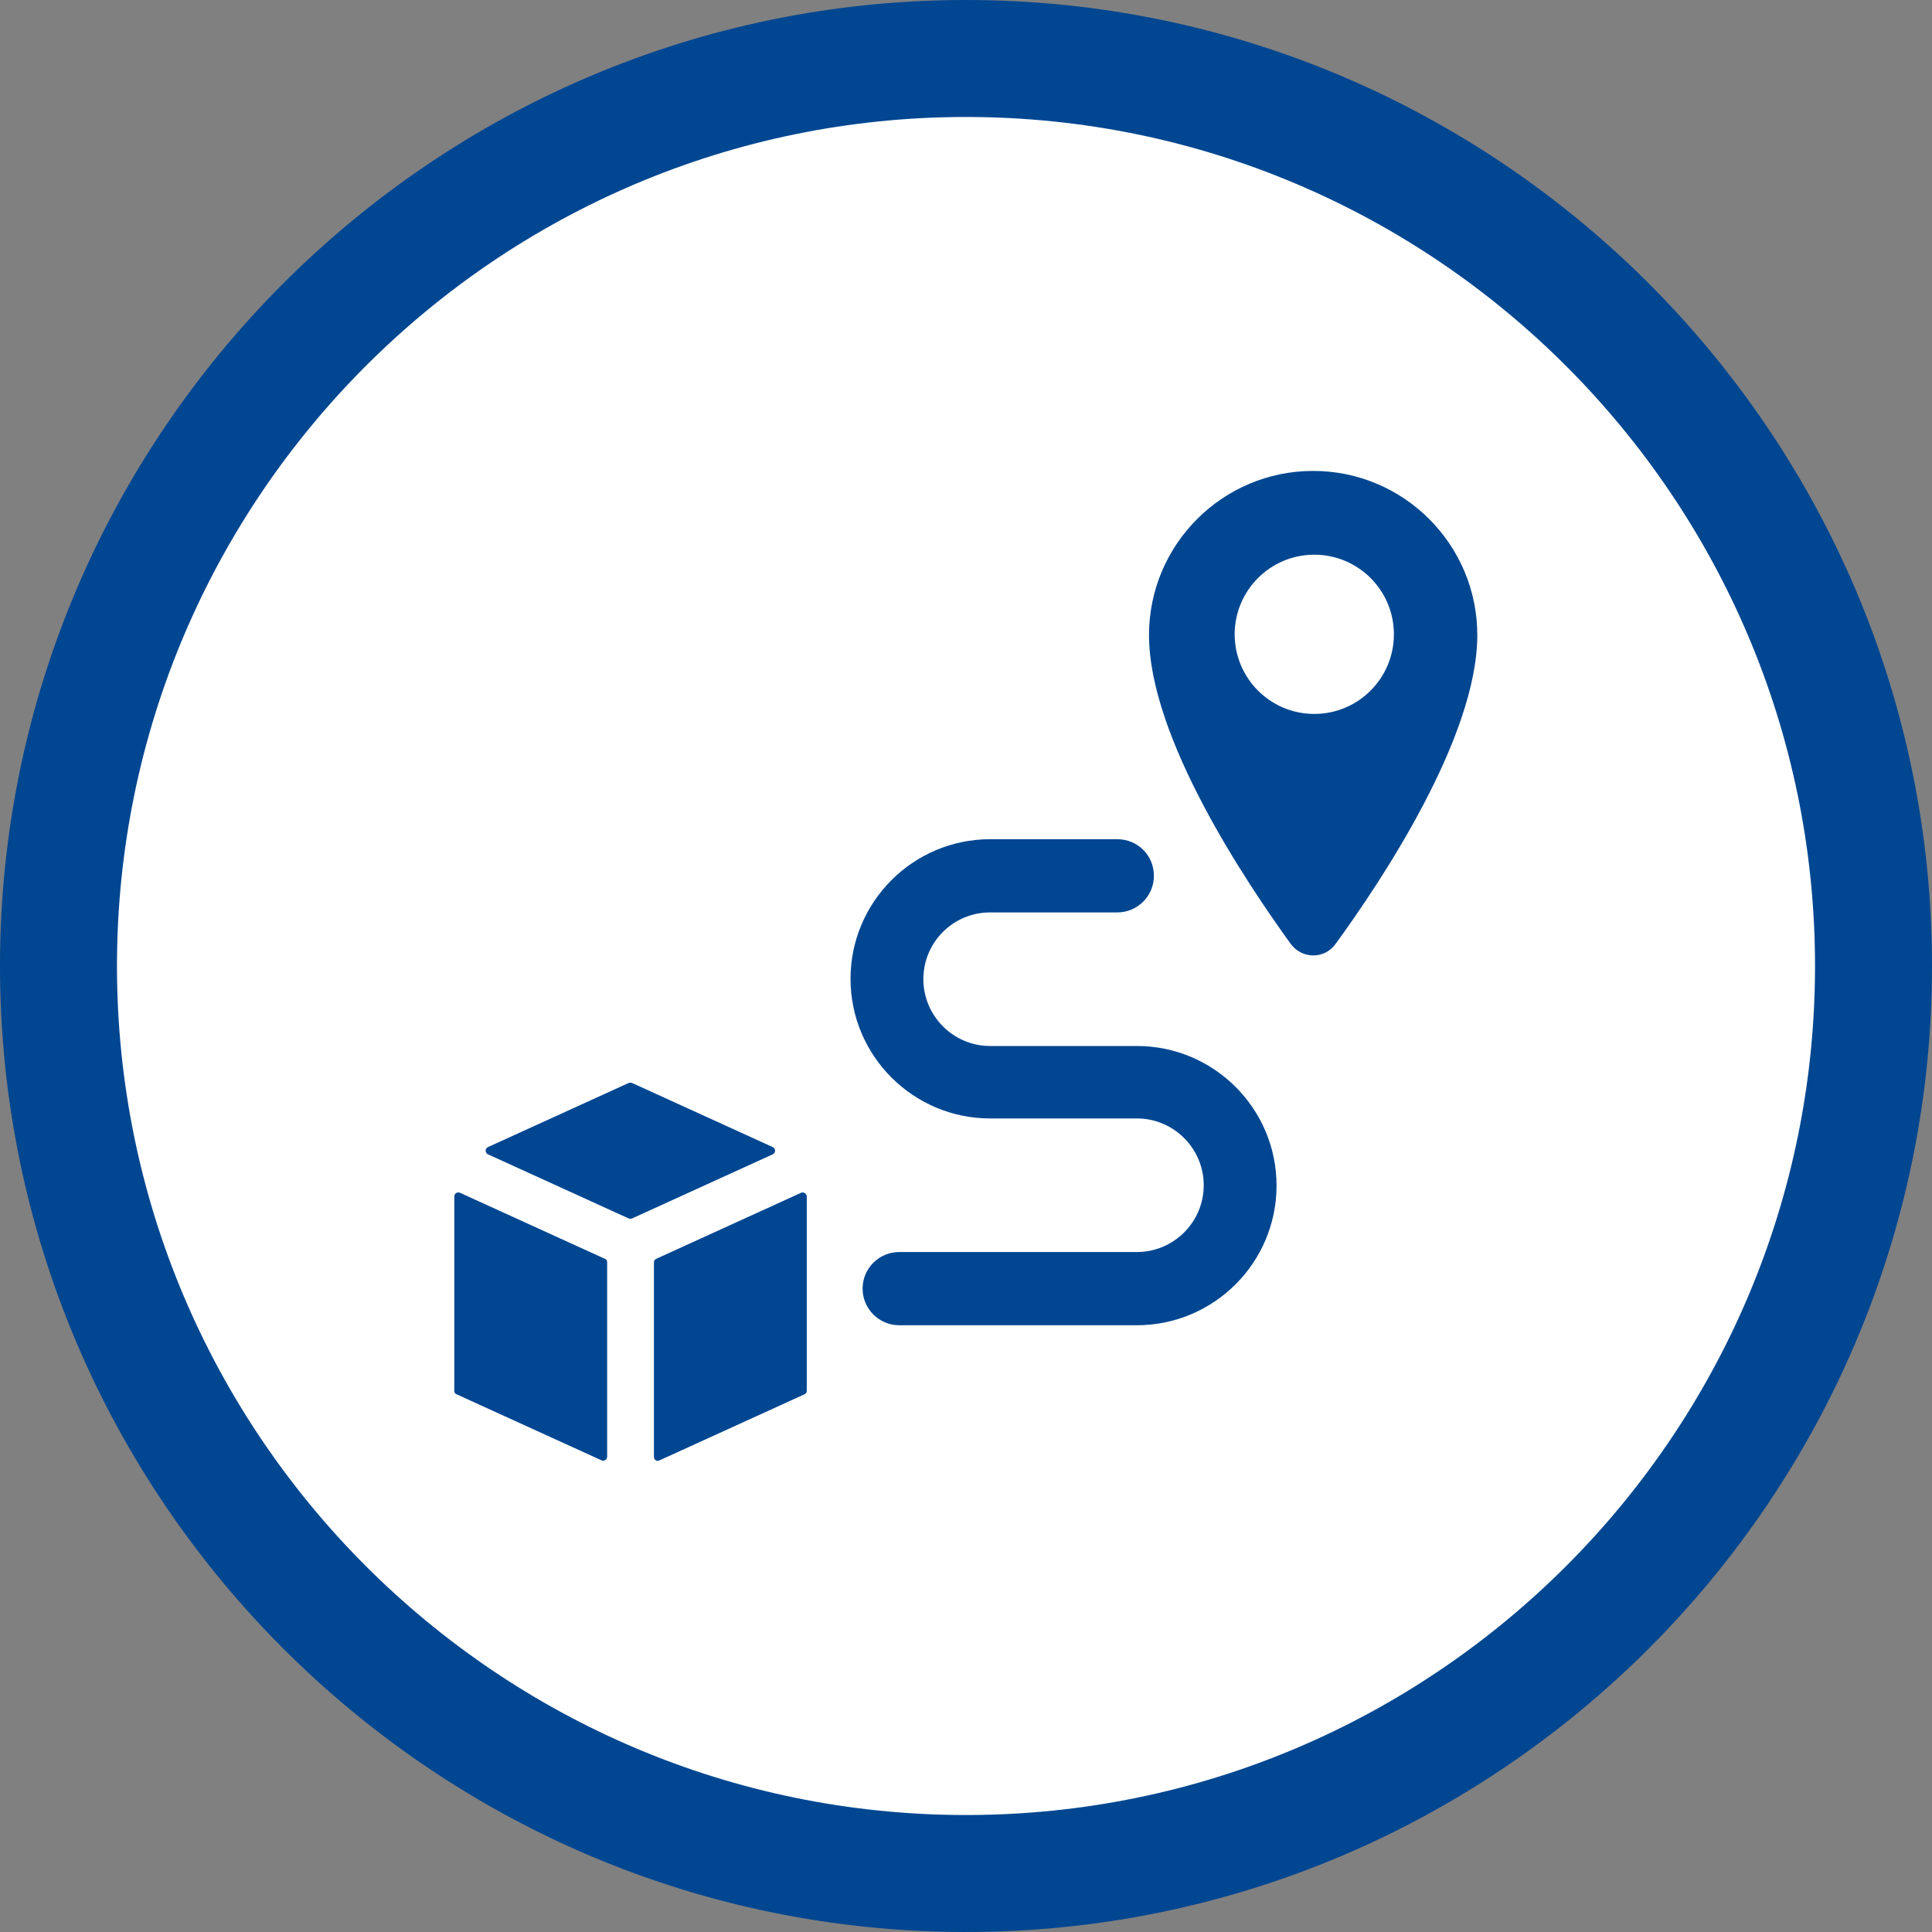
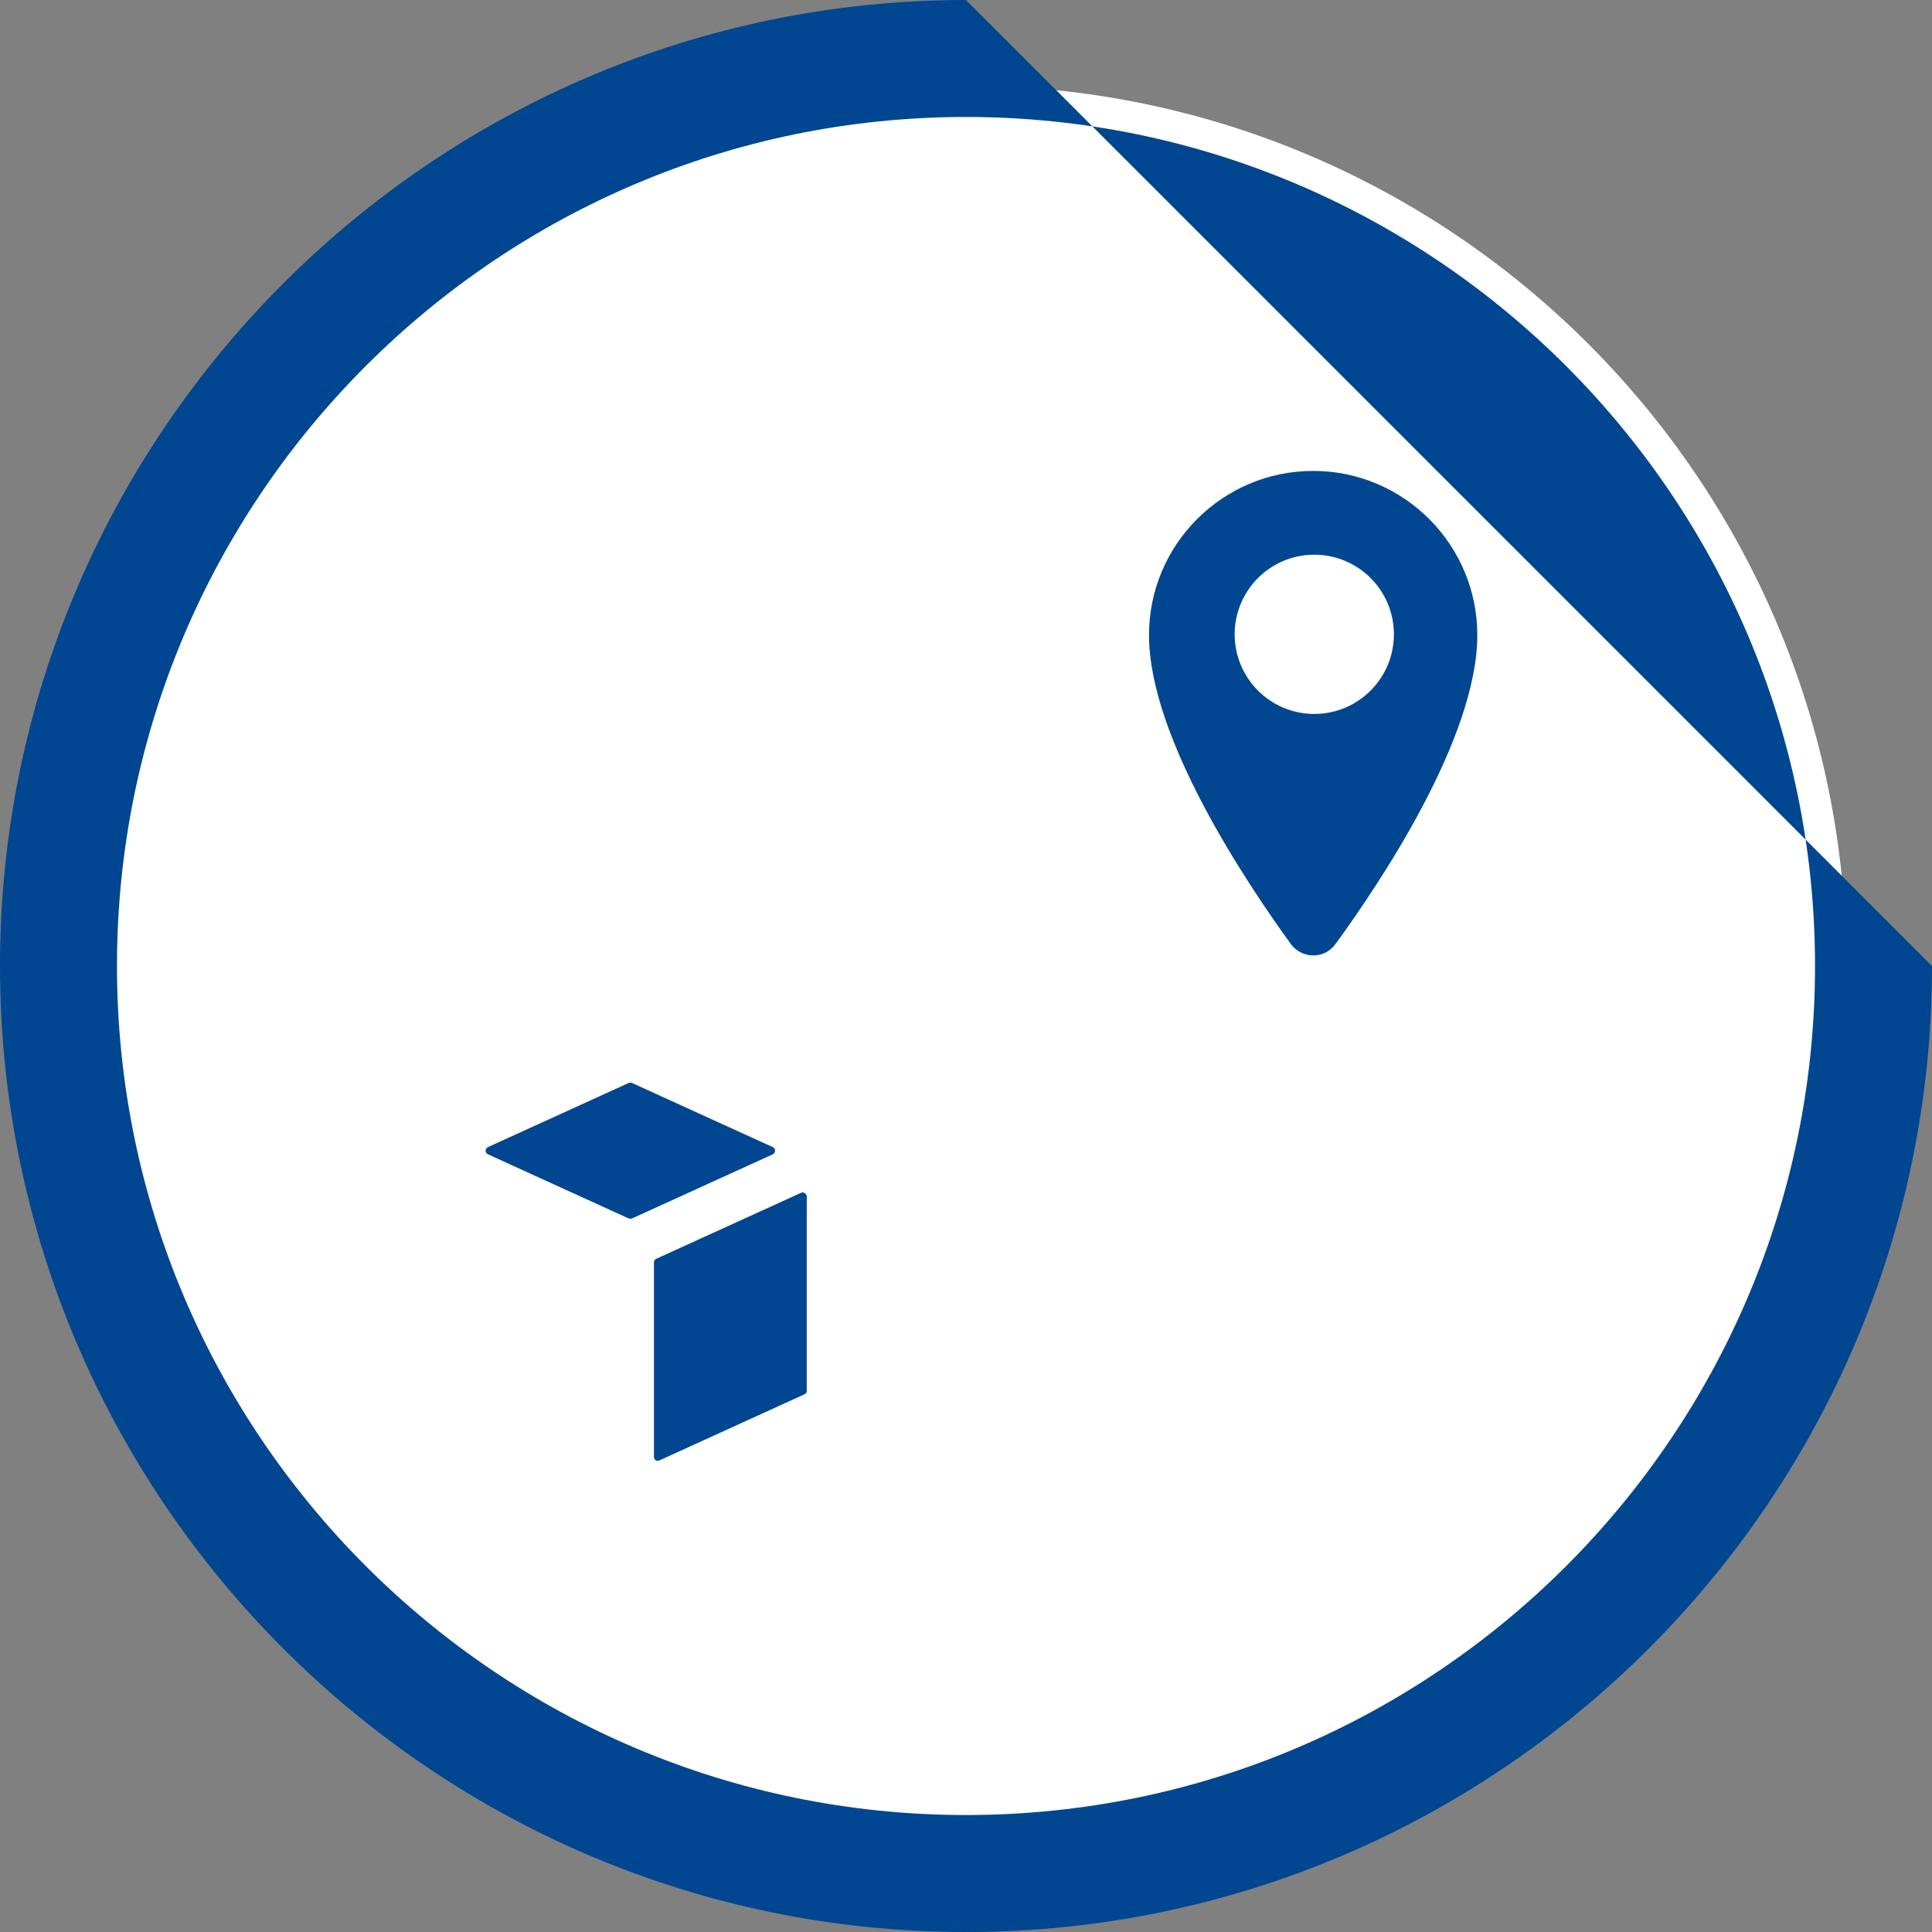
<svg xmlns="http://www.w3.org/2000/svg" version="1.1" id="Livello_1" x="0px" y="0px" viewBox="0 0 512 512" style="enable-background:new 0 0 512 512;" xml:space="preserve">
  <rect x="0" y="0" width="512" height="512" fill="#808080" stroke="none" />
  <style type="text/css">
	.st0{fill:#FFFFFF;}
	.st1{fill:#004691;}
</style>
  <g>
    <g>
      <g>
        <path class="st0" d="M256,489.3C127.4,489.3,22.7,384.6,22.7,256C22.7,127.3,127.4,22.7,256,22.7S489.3,127.3,489.3,256     C489.3,384.6,384.7,489.3,256,489.3z" />
-         <path class="st1" d="M256,31c124,0,225,100.9,225,225S380.1,481,256,481S31,380.1,31,256S131.9,31,256,31 M256,0     C114.9,0,0,114.9,0,256s114.9,256,256,256s256-114.9,256-256S397.1,0,256,0L256,0z" />
+         <path class="st1" d="M256,31c124,0,225,100.9,225,225S380.1,481,256,481S31,380.1,31,256S131.9,31,256,31 M256,0     C114.9,0,0,114.9,0,256s114.9,256,256,256s256-114.9,256-256L256,0z" />
      </g>
    </g>
  </g>
  <g>
    <path class="st1" d="M353.9,250.2c11.9-16.3,37.6-54.7,37.6-81.9c0-24-19.5-43.5-43.5-43.5s-43.5,19.5-43.5,43.5   c0,27.2,25.8,65.6,37.6,81.9C345.1,254.2,351,254.2,353.9,250.2z M327.2,168.1c0-11.6,9.4-21.1,21.1-21.1   c11.6,0,21.1,9.4,21.1,21.1c0,11.6-9.4,21.1-21.1,21.1C336.6,189.2,327.2,179.7,327.2,168.1z" />
-     <path class="st1" d="M301.3,277.2h-38.9c-9.8,0-17.7-8-17.7-17.7c0-9.8,7.9-17.7,17.7-17.7h33.7c5.3,0,9.7-4.3,9.7-9.7   s-4.3-9.7-9.7-9.7h-33.7c-20.4,0-37,16.6-37,37s16.6,37,37,37h38.9c9.8,0,17.7,8,17.7,17.7c0,9.8-8,17.7-17.7,17.7h-63   c-5.3,0-9.7,4.3-9.7,9.7c0,5.3,4.3,9.7,9.7,9.7h63c20.4,0,37-16.6,37-37S321.7,277.2,301.3,277.2z" />
-     <path class="st1" d="M121.9,316.1c-0.7-0.3-1.5,0.2-1.5,0.9v51.6c0,0.4,0.2,0.8,0.6,0.9l38.4,17.5c0.7,0.3,1.5-0.2,1.5-0.9v-51.6   c0-0.4-0.2-0.8-0.6-0.9L121.9,316.1z" />
    <path class="st1" d="M204.8,304l-37.3-17c-0.3-0.1-0.6-0.1-0.9,0l-37.3,17c-0.8,0.4-0.8,1.5,0,1.9l37.3,17c0.3,0.1,0.6,0.1,0.9,0   l37.3-17C205.6,305.5,205.6,304.4,204.8,304z" />
    <path class="st1" d="M212.3,316.1l-38.4,17.5c-0.4,0.2-0.6,0.5-0.6,0.9v51.6c0,0.8,0.8,1.3,1.5,0.9l38.4-17.5   c0.4-0.2,0.6-0.5,0.6-0.9V317C213.7,316.3,212.9,315.8,212.3,316.1z" />
  </g>
</svg>